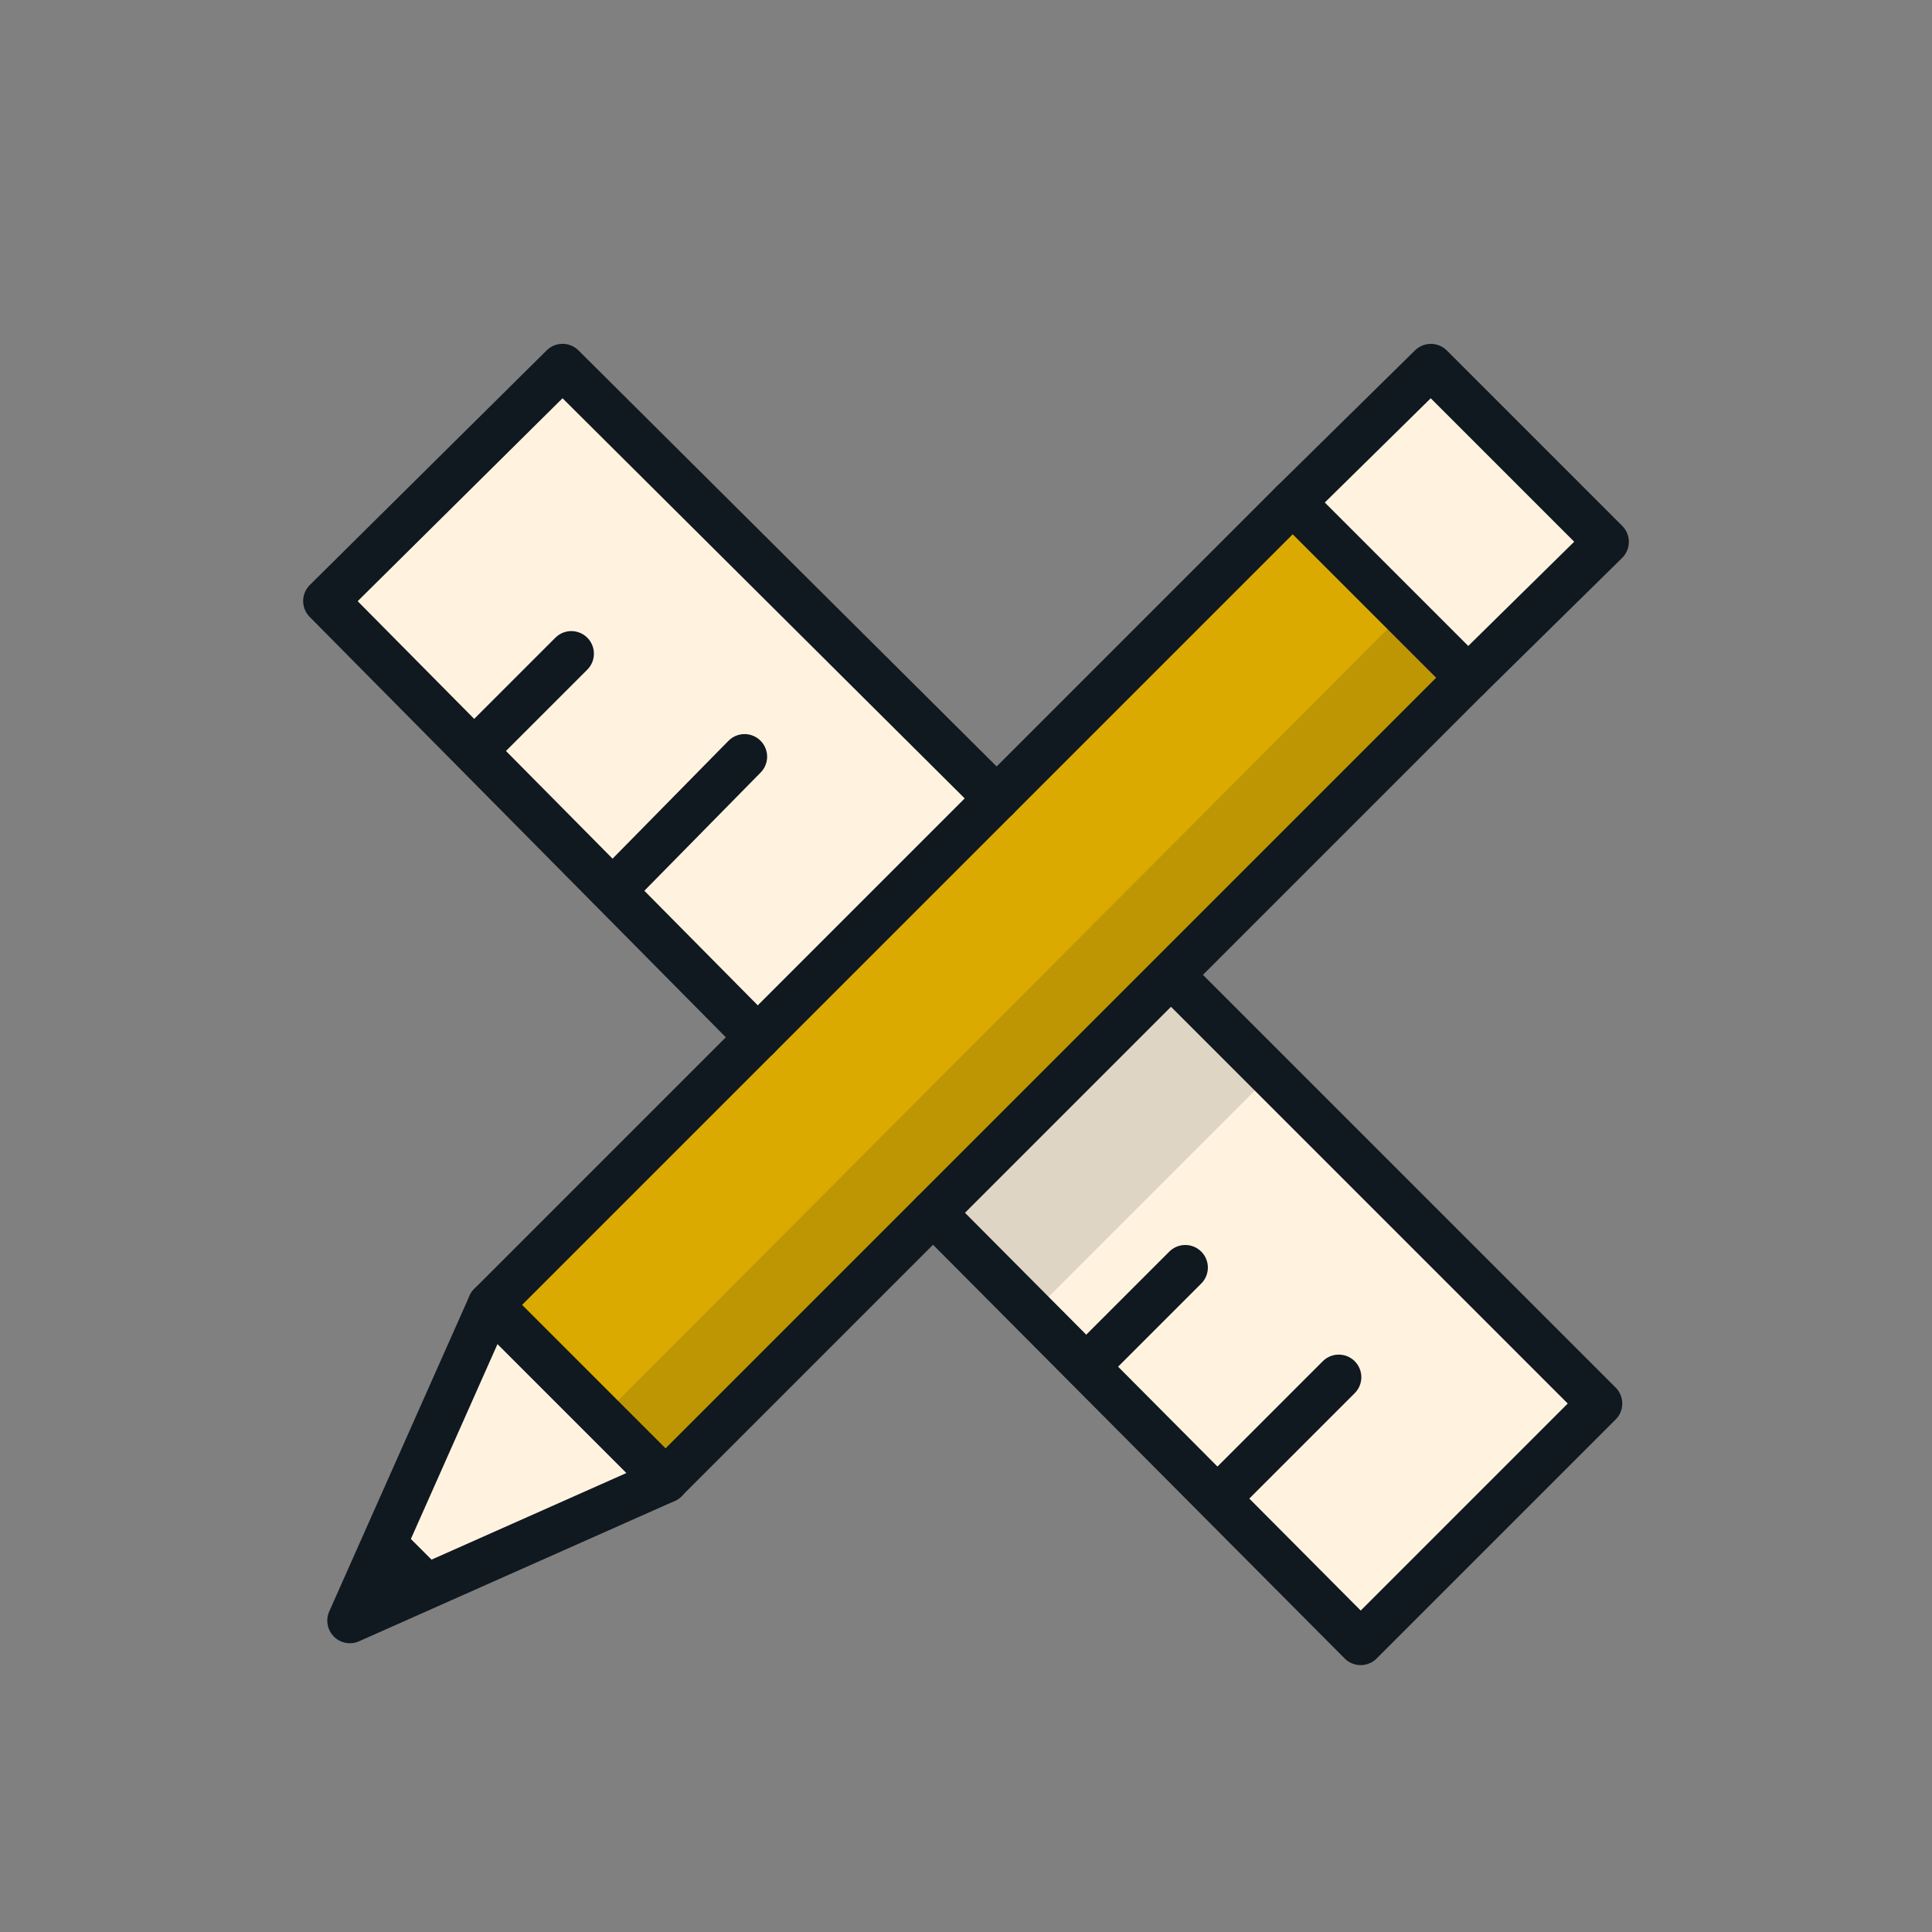
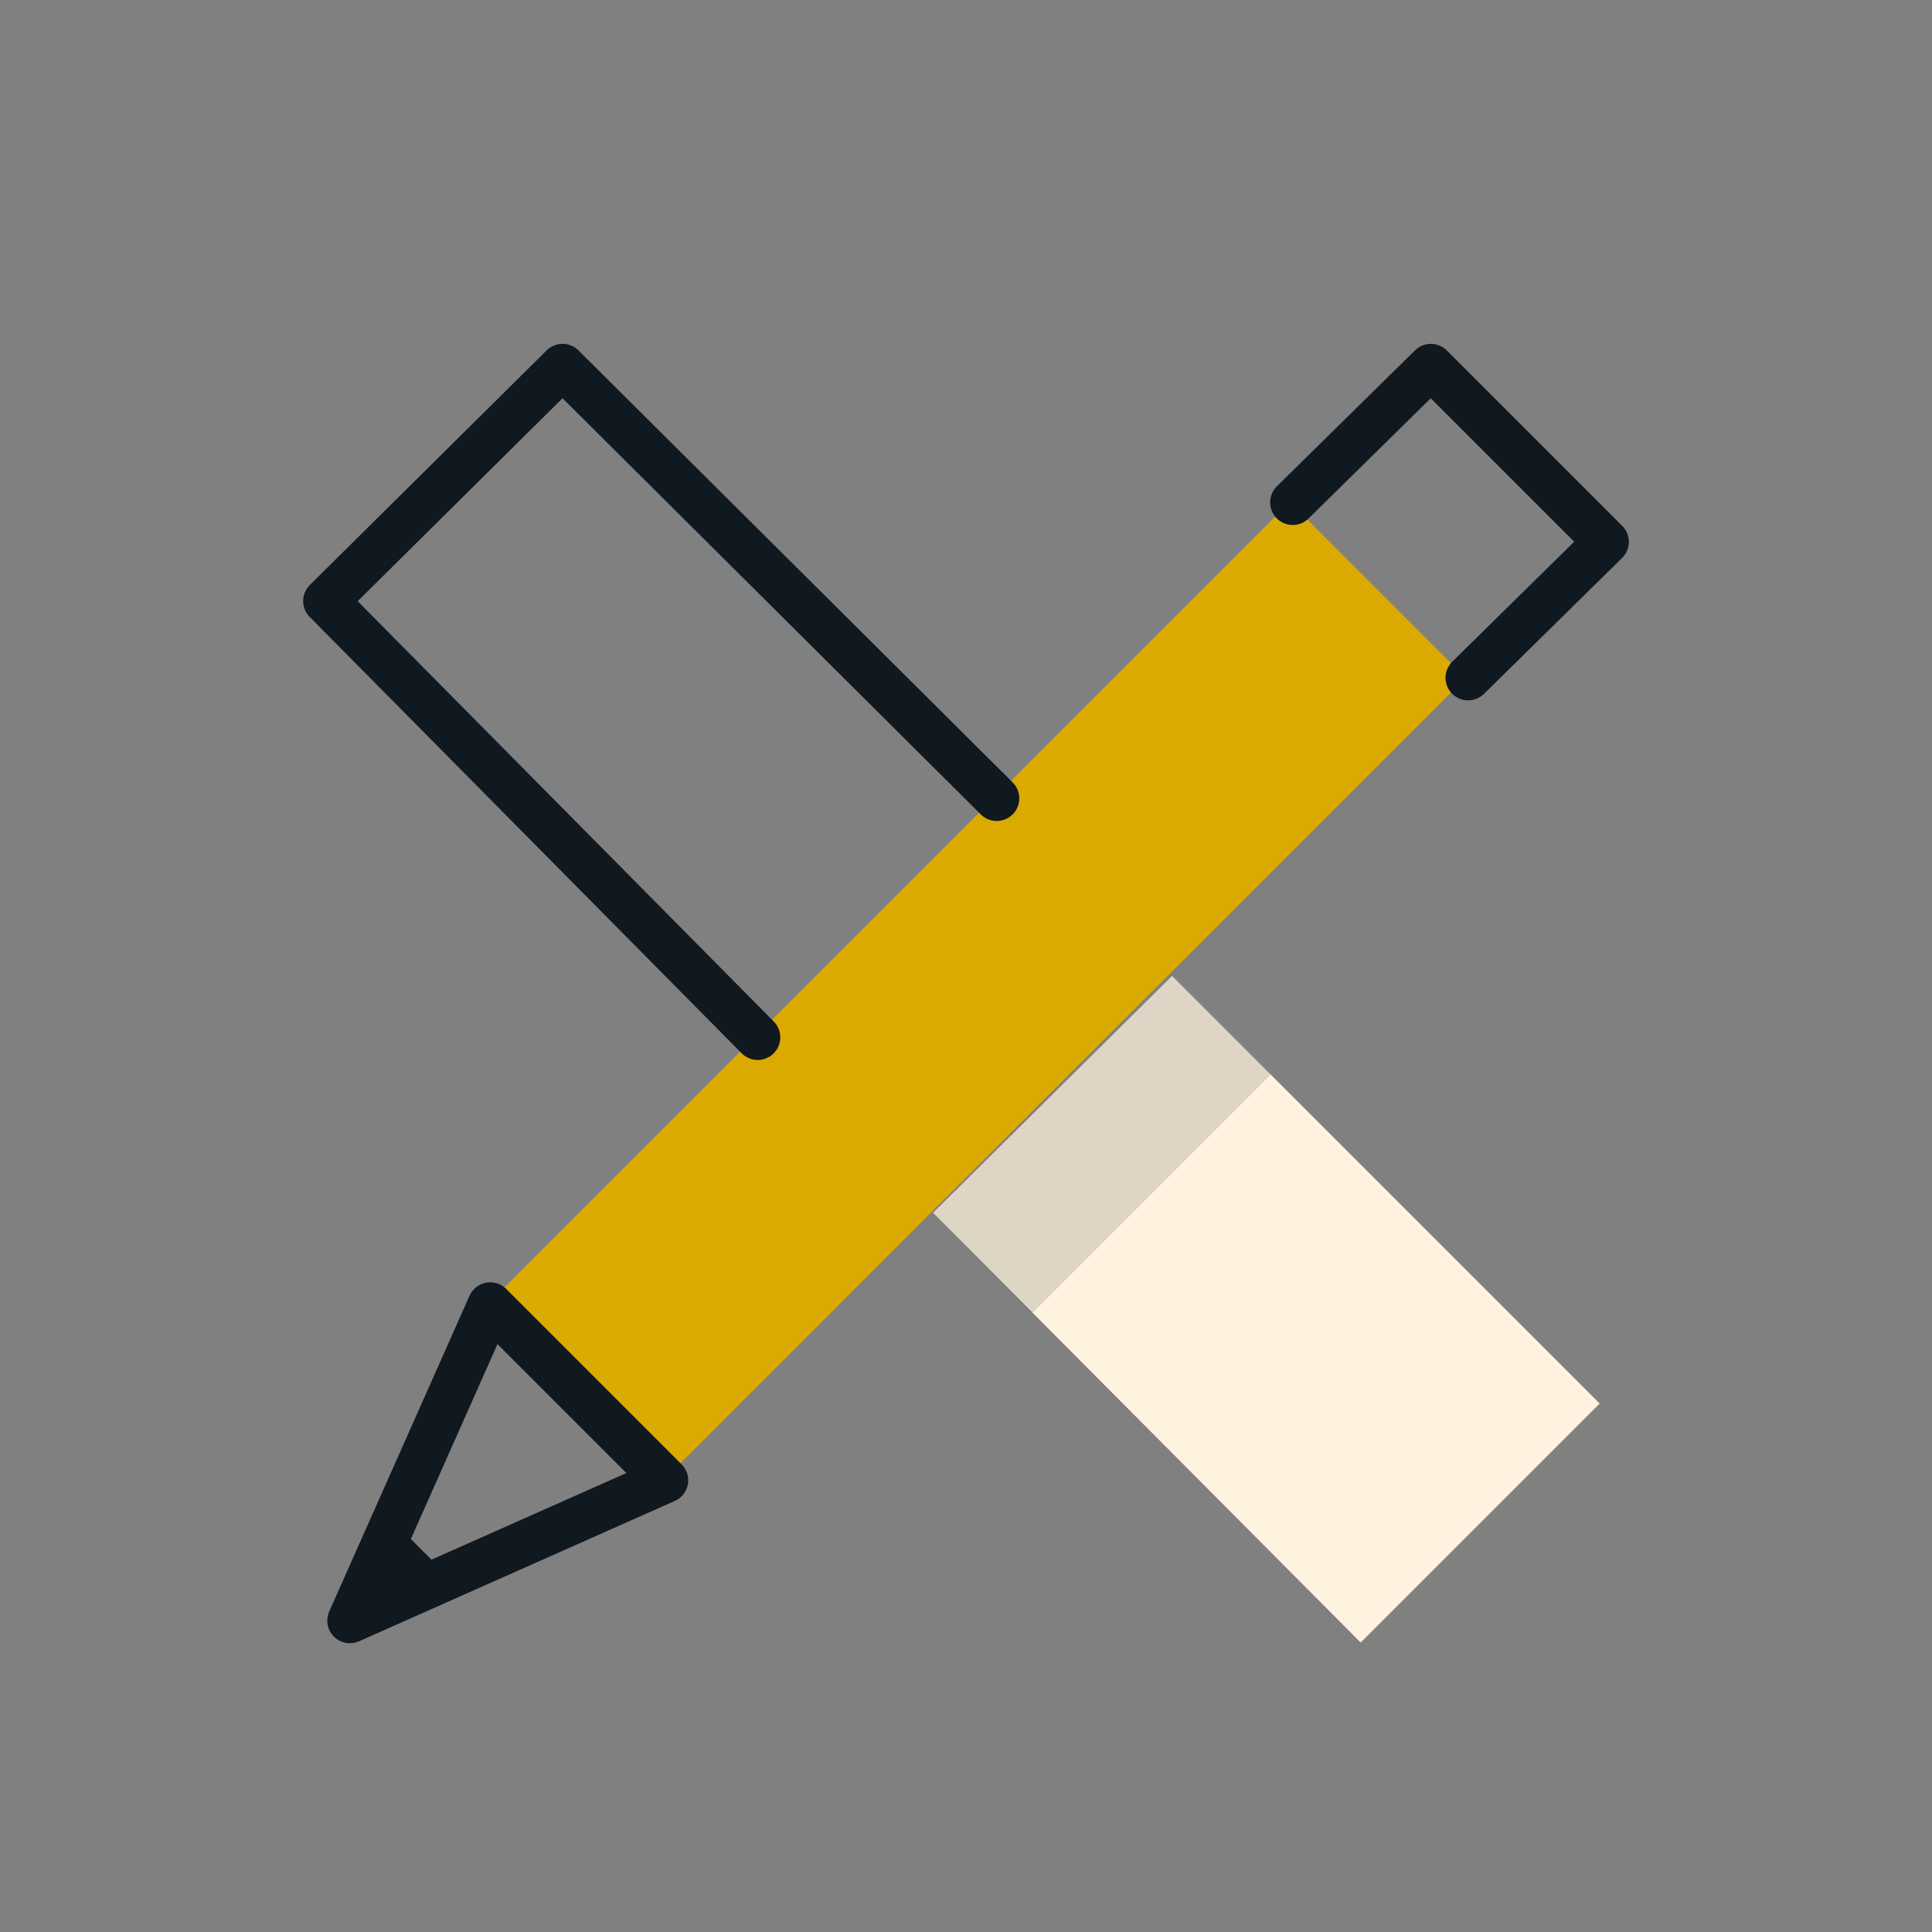
<svg xmlns="http://www.w3.org/2000/svg" id="Layer_1" data-name="Layer 1" viewBox="0 0 586 586">
  <rect x="0" y="0" width="586" height="586" fill="#808080" stroke="none" />
  <defs>
    <style> .cls-1 { fill: #fff3e0; } .cls-2 { fill: #daaa00; } .cls-3, .cls-4 { fill: #101820; } .cls-4 { isolation: isolate; opacity: .14; } .cls-5 { fill: none; stroke: #101820; stroke-linecap: round; stroke-linejoin: round; stroke-width: 13.7px; } </style>
  </defs>
  <path class="cls-1" d="M283.02,367.85l129.69,130.35,72.49-72.49-129.69-129.69" />
  <path class="cls-4" d="M283.02,367.85l29.93,30.59,72.49-72.49-29.93-29.93" />
-   <path class="cls-1" d="M302.31,242.16L170.63,111.14l-71.83,71.16,131.02,132.35" />
-   <path class="cls-1" d="M391.56,152.17l41.83-41.83,53.4,53.34-41.83,41.83-53.4-53.34Z" />
+   <path class="cls-1" d="M302.31,242.16L170.63,111.14" />
  <path class="cls-2" d="M148.08,395.39l243.14-243.14,53.34,53.34-243.08,243.14-53.4-53.34Z" />
-   <path class="cls-1" d="M201.89,448.99l-53.2-53.2-29.26,65.84,16.63,16.63,65.84-29.26Z" />
  <path class="cls-3" d="M106.12,491.55l29.93-13.3-16.63-16.63-13.3,29.93Z" />
-   <path class="cls-4" d="M445.3,205.58l-19.95-19.29-242.74,243.41,19.29,19.29,243.41-243.41Z" />
  <path class="cls-5" d="M302.31,242.16L170.63,111.14l-71.83,71.16,131.02,132.35m-81.14,81.14l-42.56,95.77,95.77-42.56-53.2-53.2ZM445.3,205.58l41.9-41.23-53.2-53.2-41.9,41.23" />
-   <path class="cls-5" d="M148.68,395.78l243.41-243.41,53.2,53.2-243.41,243.41" />
-   <path class="cls-5" d="M283.02,367.85l129.69,130.35,72.49-72.49-129.69-129.69m13.97,158.28l36.58-36.58m-220.13-147.64l39.9-40.57m103.75,184.89l29.93-29.93M144.03,227.53l29.26-29.26" />
</svg>